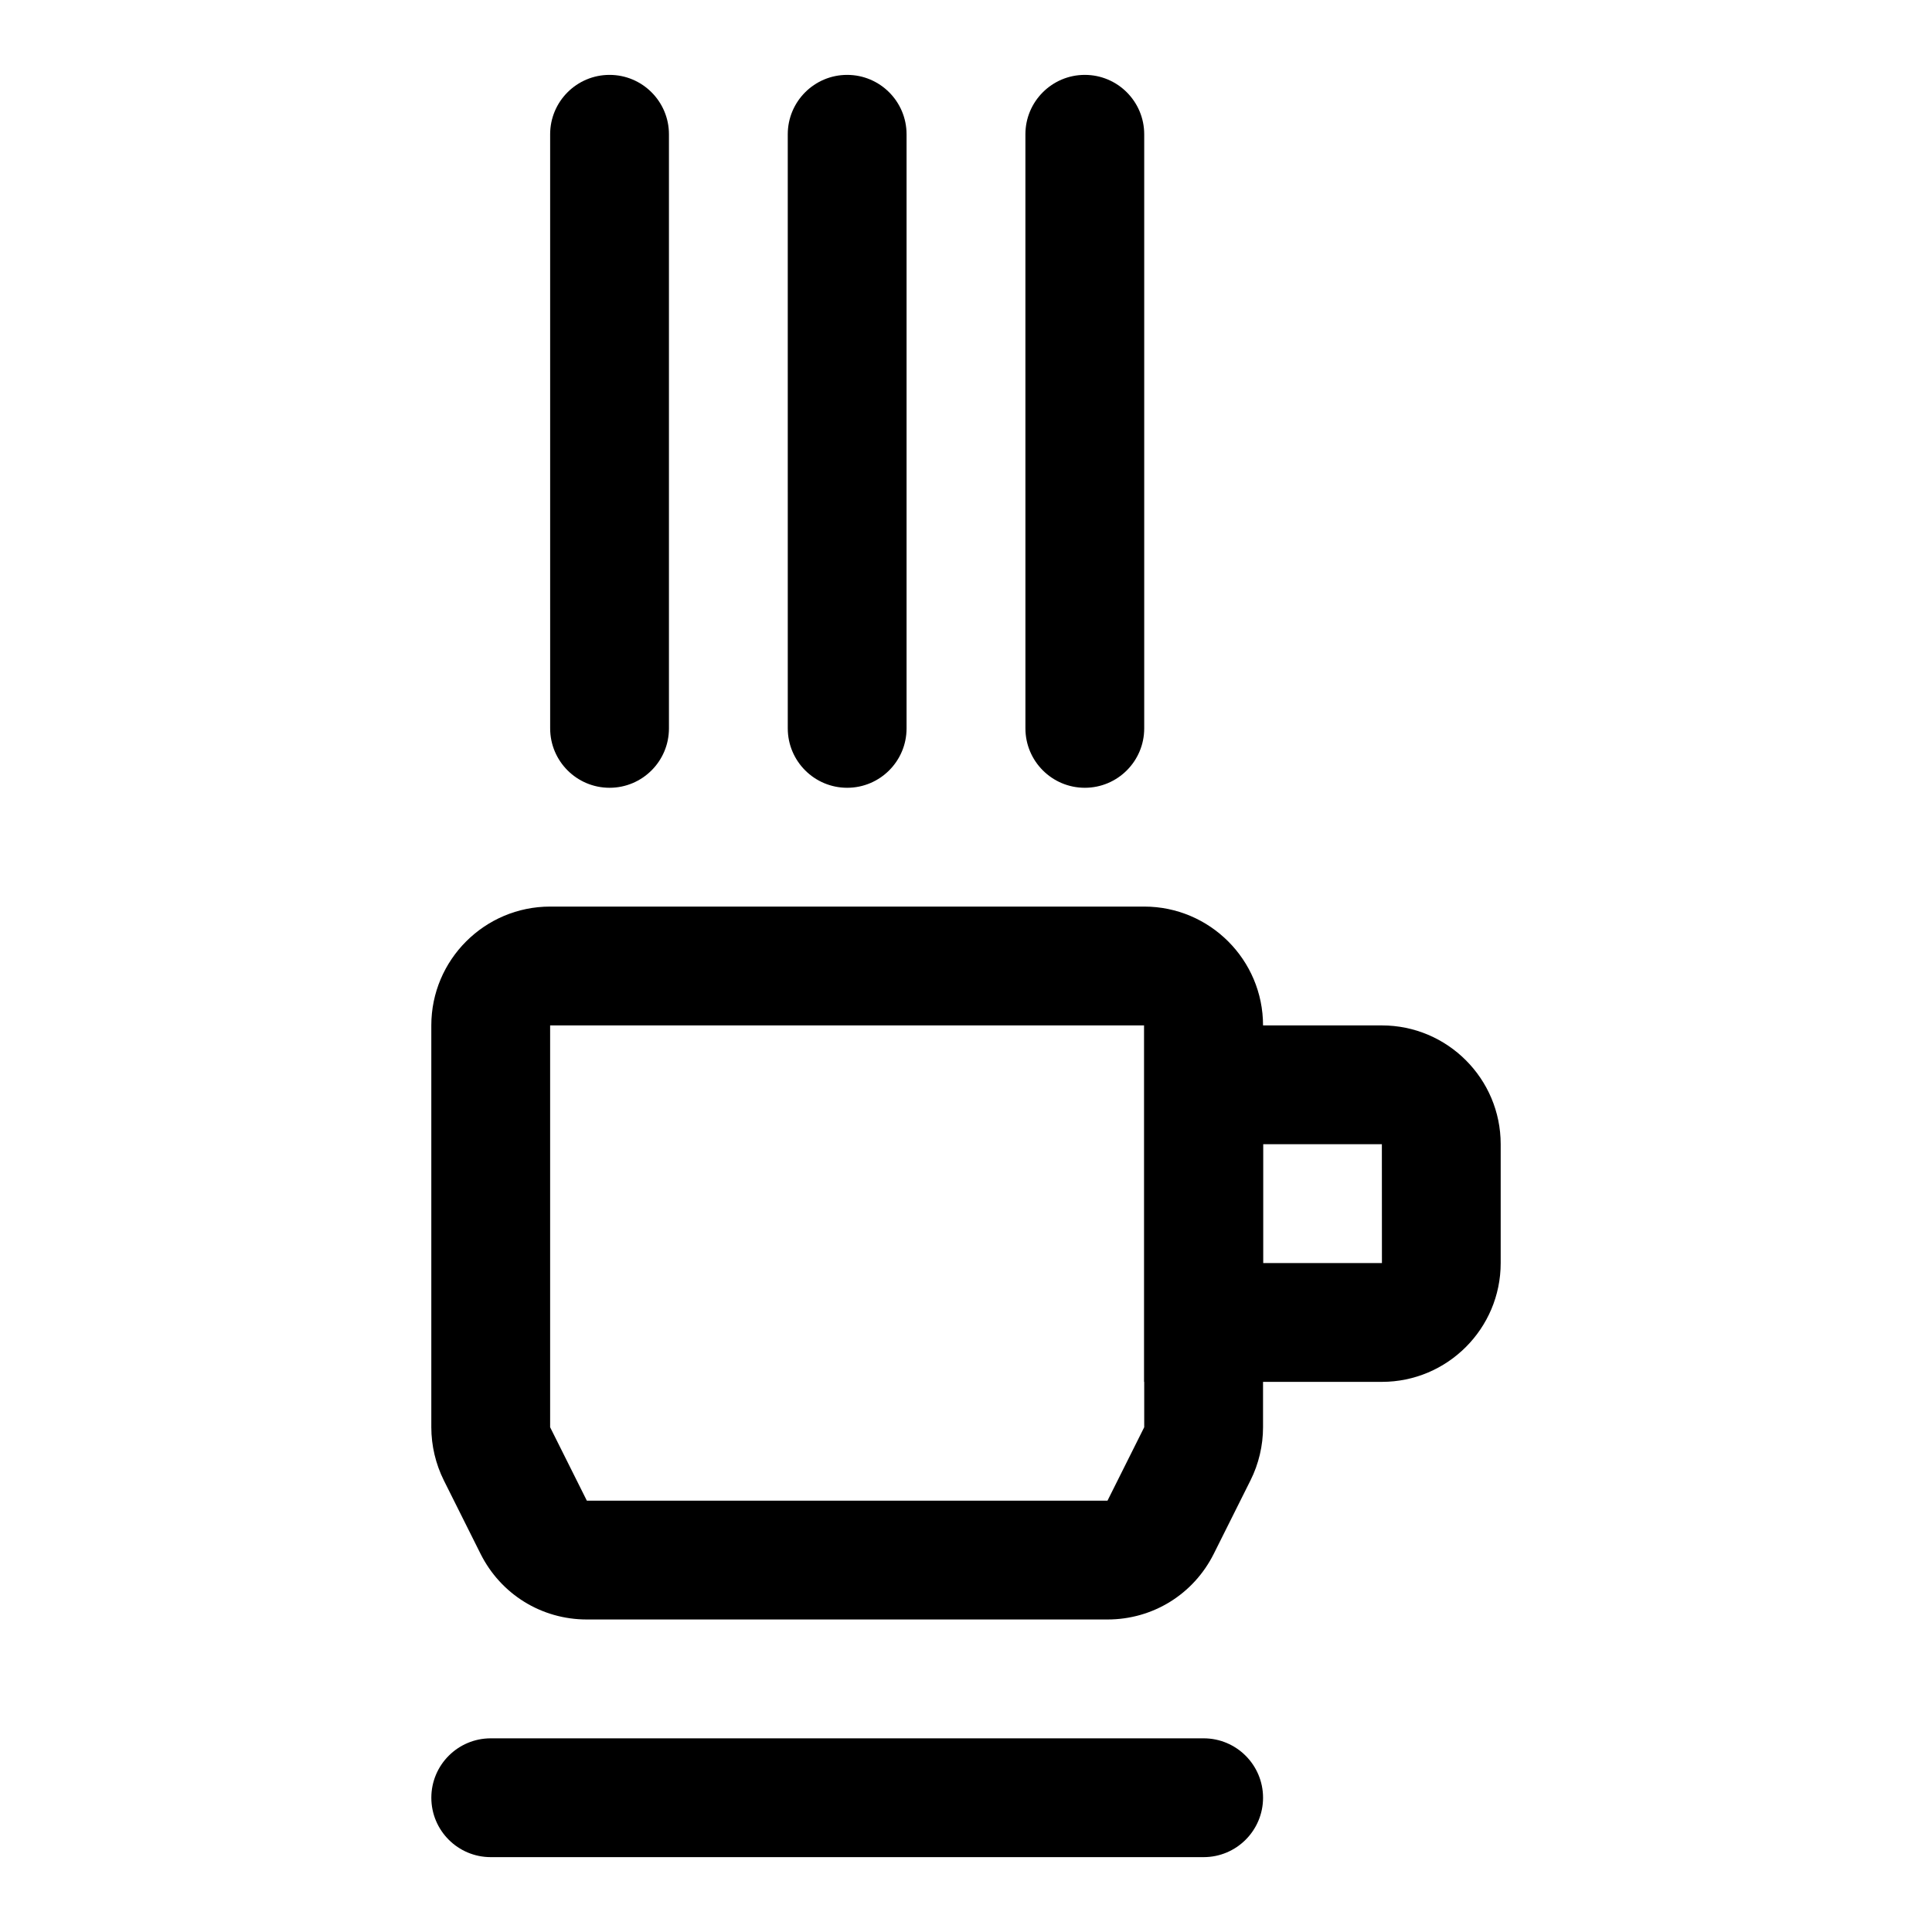
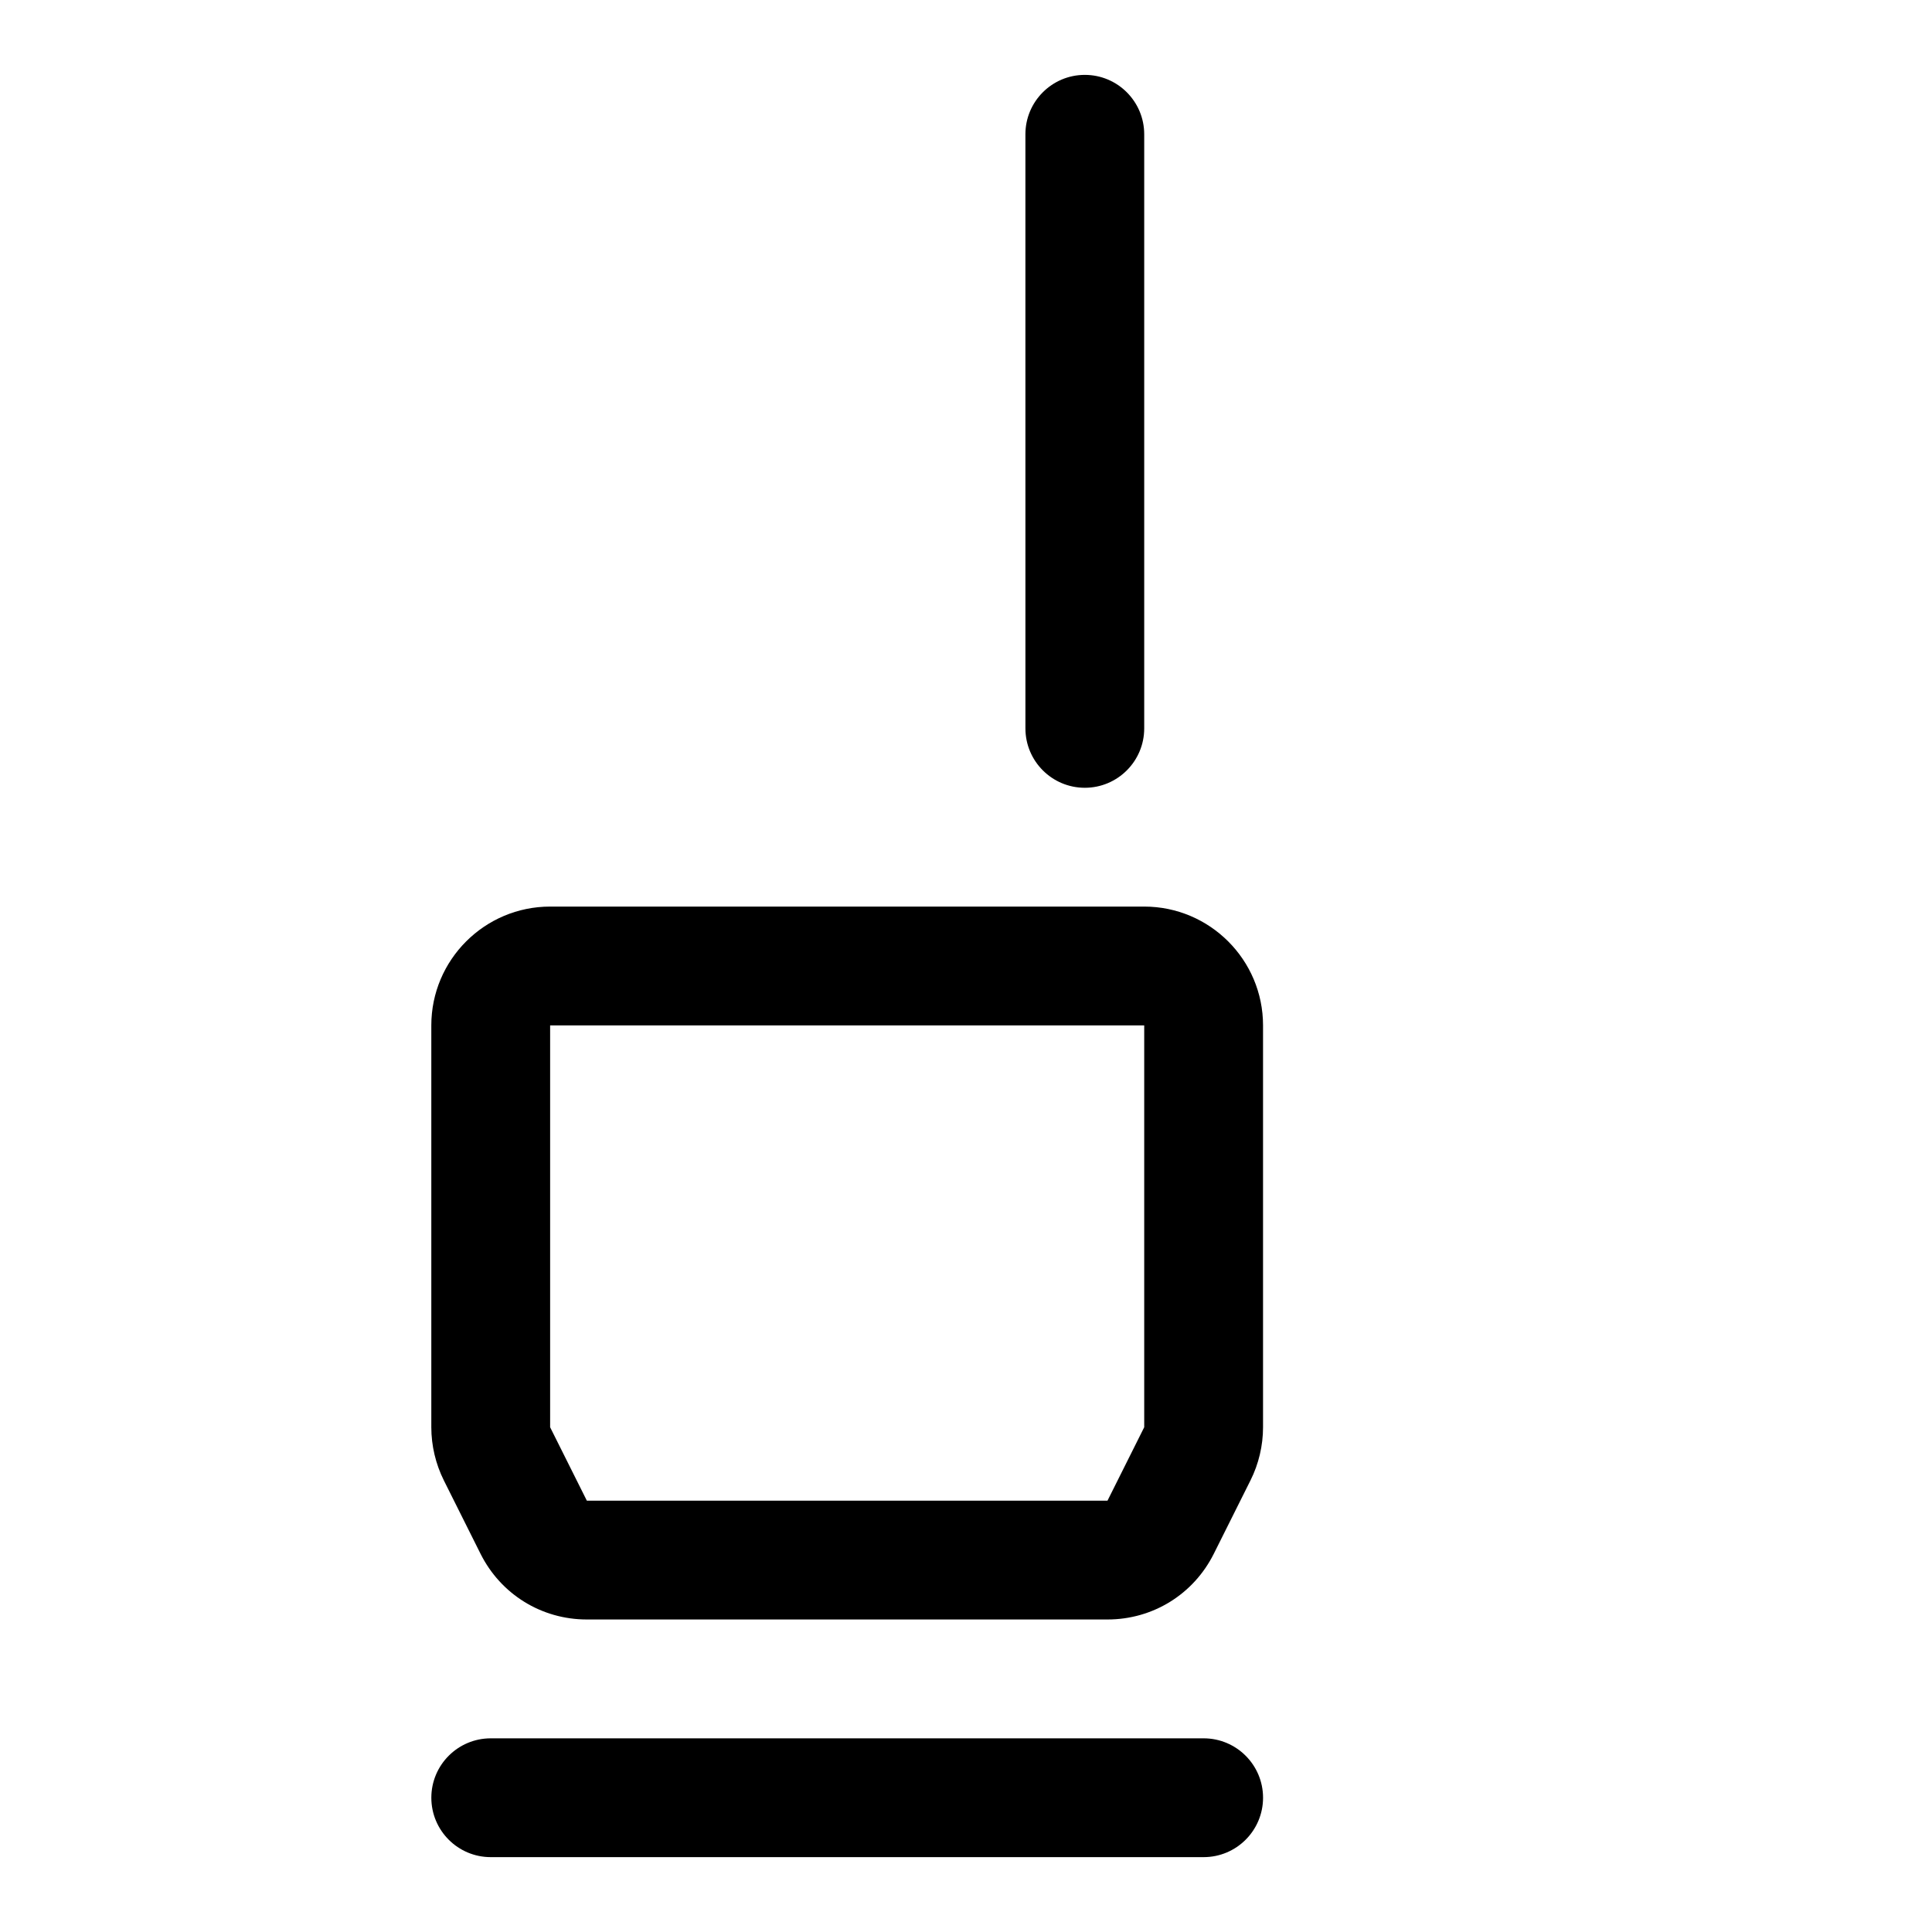
<svg xmlns="http://www.w3.org/2000/svg" fill="#000000" width="800px" height="800px" version="1.1" viewBox="144 144 512 512">
  <g>
    <path d="m462.98 636.16h-188.93c-8.691 0-15.742-7.055-15.742-15.742 0-8.691 7.055-15.742 15.742-15.742h188.93c8.691 0 15.742 7.055 15.742 15.742s-7.055 15.742-15.742 15.742z" />
    <path d="m437.5 573.18h-137.98c-12.012 0-22.797-6.676-28.168-17.398l-9.73-19.461c-2.168-4.359-3.32-9.223-3.32-14.09v-106.49c0-17.367 14.121-31.488 31.488-31.488h157.44c17.367 0 31.488 14.121 31.488 31.488v106.49c0 4.863-1.148 9.73-3.32 14.074l-9.73 19.461c-5.371 10.738-16.156 17.414-28.168 17.414zm-147.71-157.44v106.49l9.73 19.461h137.98l9.73-19.461v-106.49z" />
-     <path d="m510.21 510.21h-62.977v-94.465h62.977c17.367 0 31.488 14.121 31.488 31.488v31.488c0 17.367-14.121 31.488-31.488 31.488zm-31.488-31.488h31.504l-0.016-31.488h-31.488z" />
-     <path d="m368.51 352.77c-8.691 0-15.742-7.055-15.742-15.742l-0.004-157.44c0-8.691 7.055-15.742 15.742-15.742 8.691 0 15.742 7.055 15.742 15.742v157.44c0.004 8.691-7.051 15.742-15.738 15.742z" />
-     <path d="m305.54 352.77c-8.691 0-15.742-7.055-15.742-15.742l-0.004-157.44c0-8.691 7.055-15.742 15.742-15.742 8.691 0 15.742 7.055 15.742 15.742v157.44c0.004 8.691-7.047 15.742-15.738 15.742z" />
    <path d="m431.49 352.77c-8.691 0-15.742-7.055-15.742-15.742l-0.004-157.44c0-8.691 7.055-15.742 15.742-15.742 8.691 0 15.742 7.055 15.742 15.742v157.44c0.004 8.691-7.051 15.742-15.738 15.742z" />
  </g>
</svg>